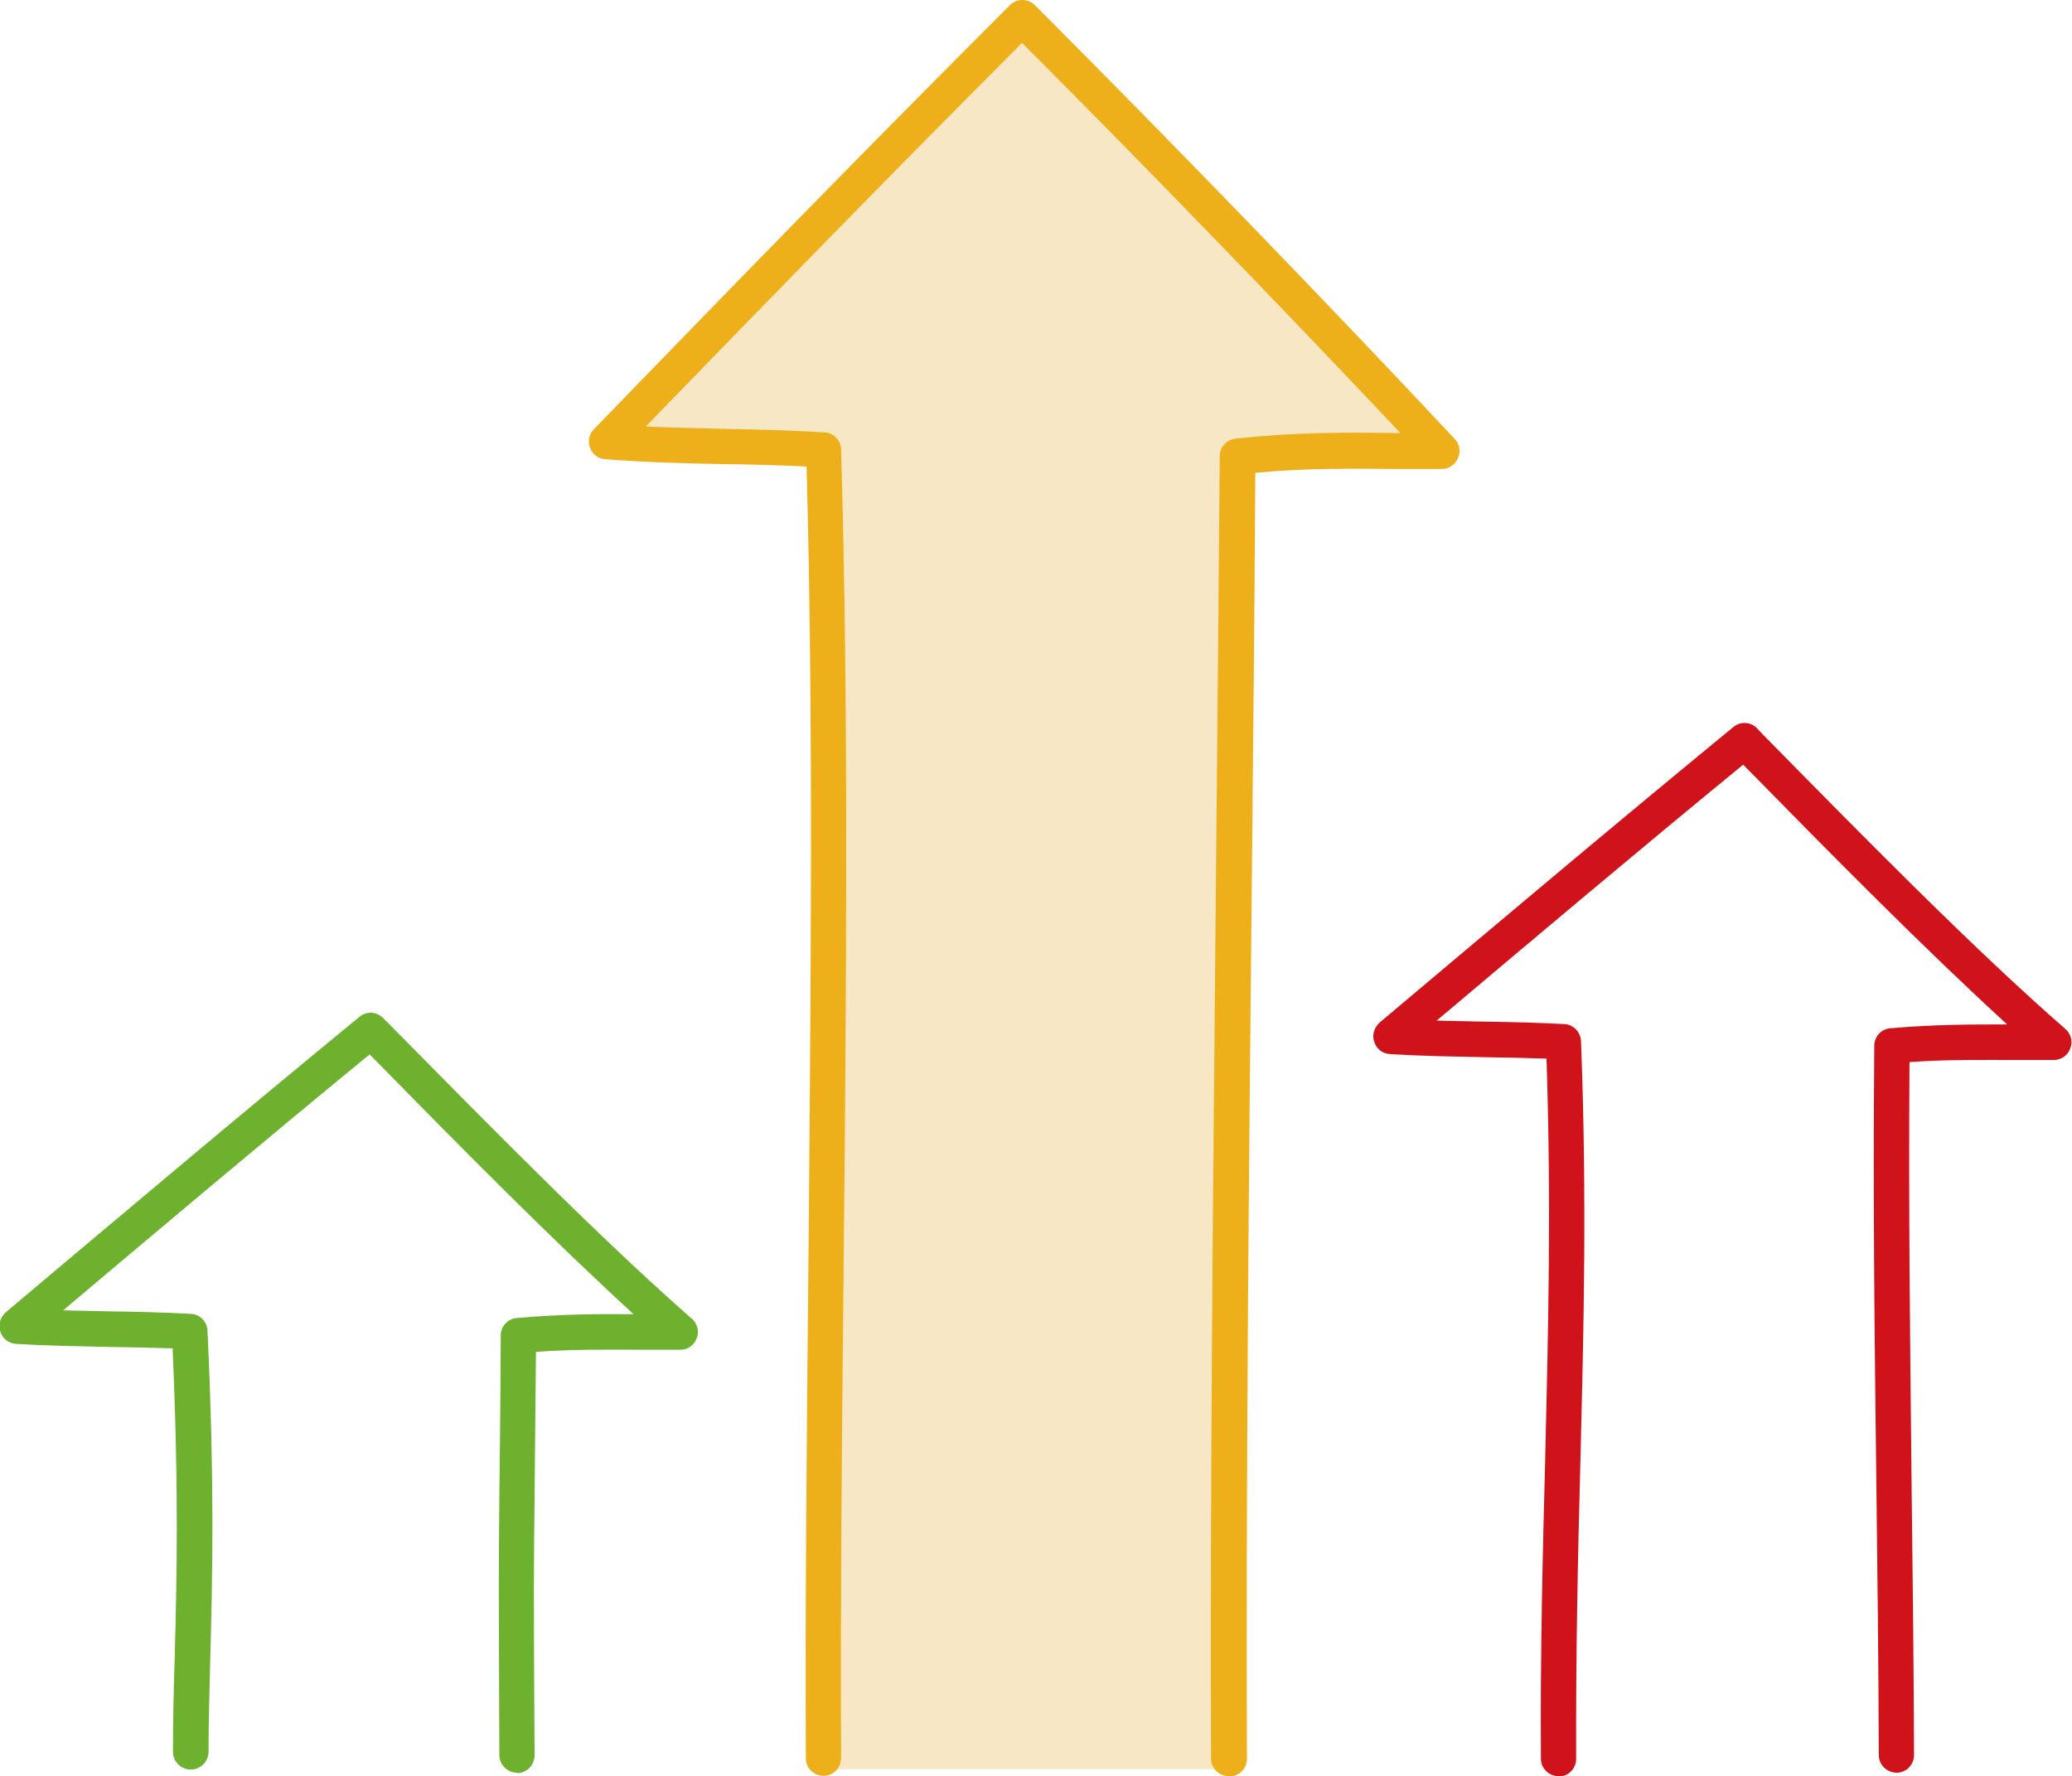
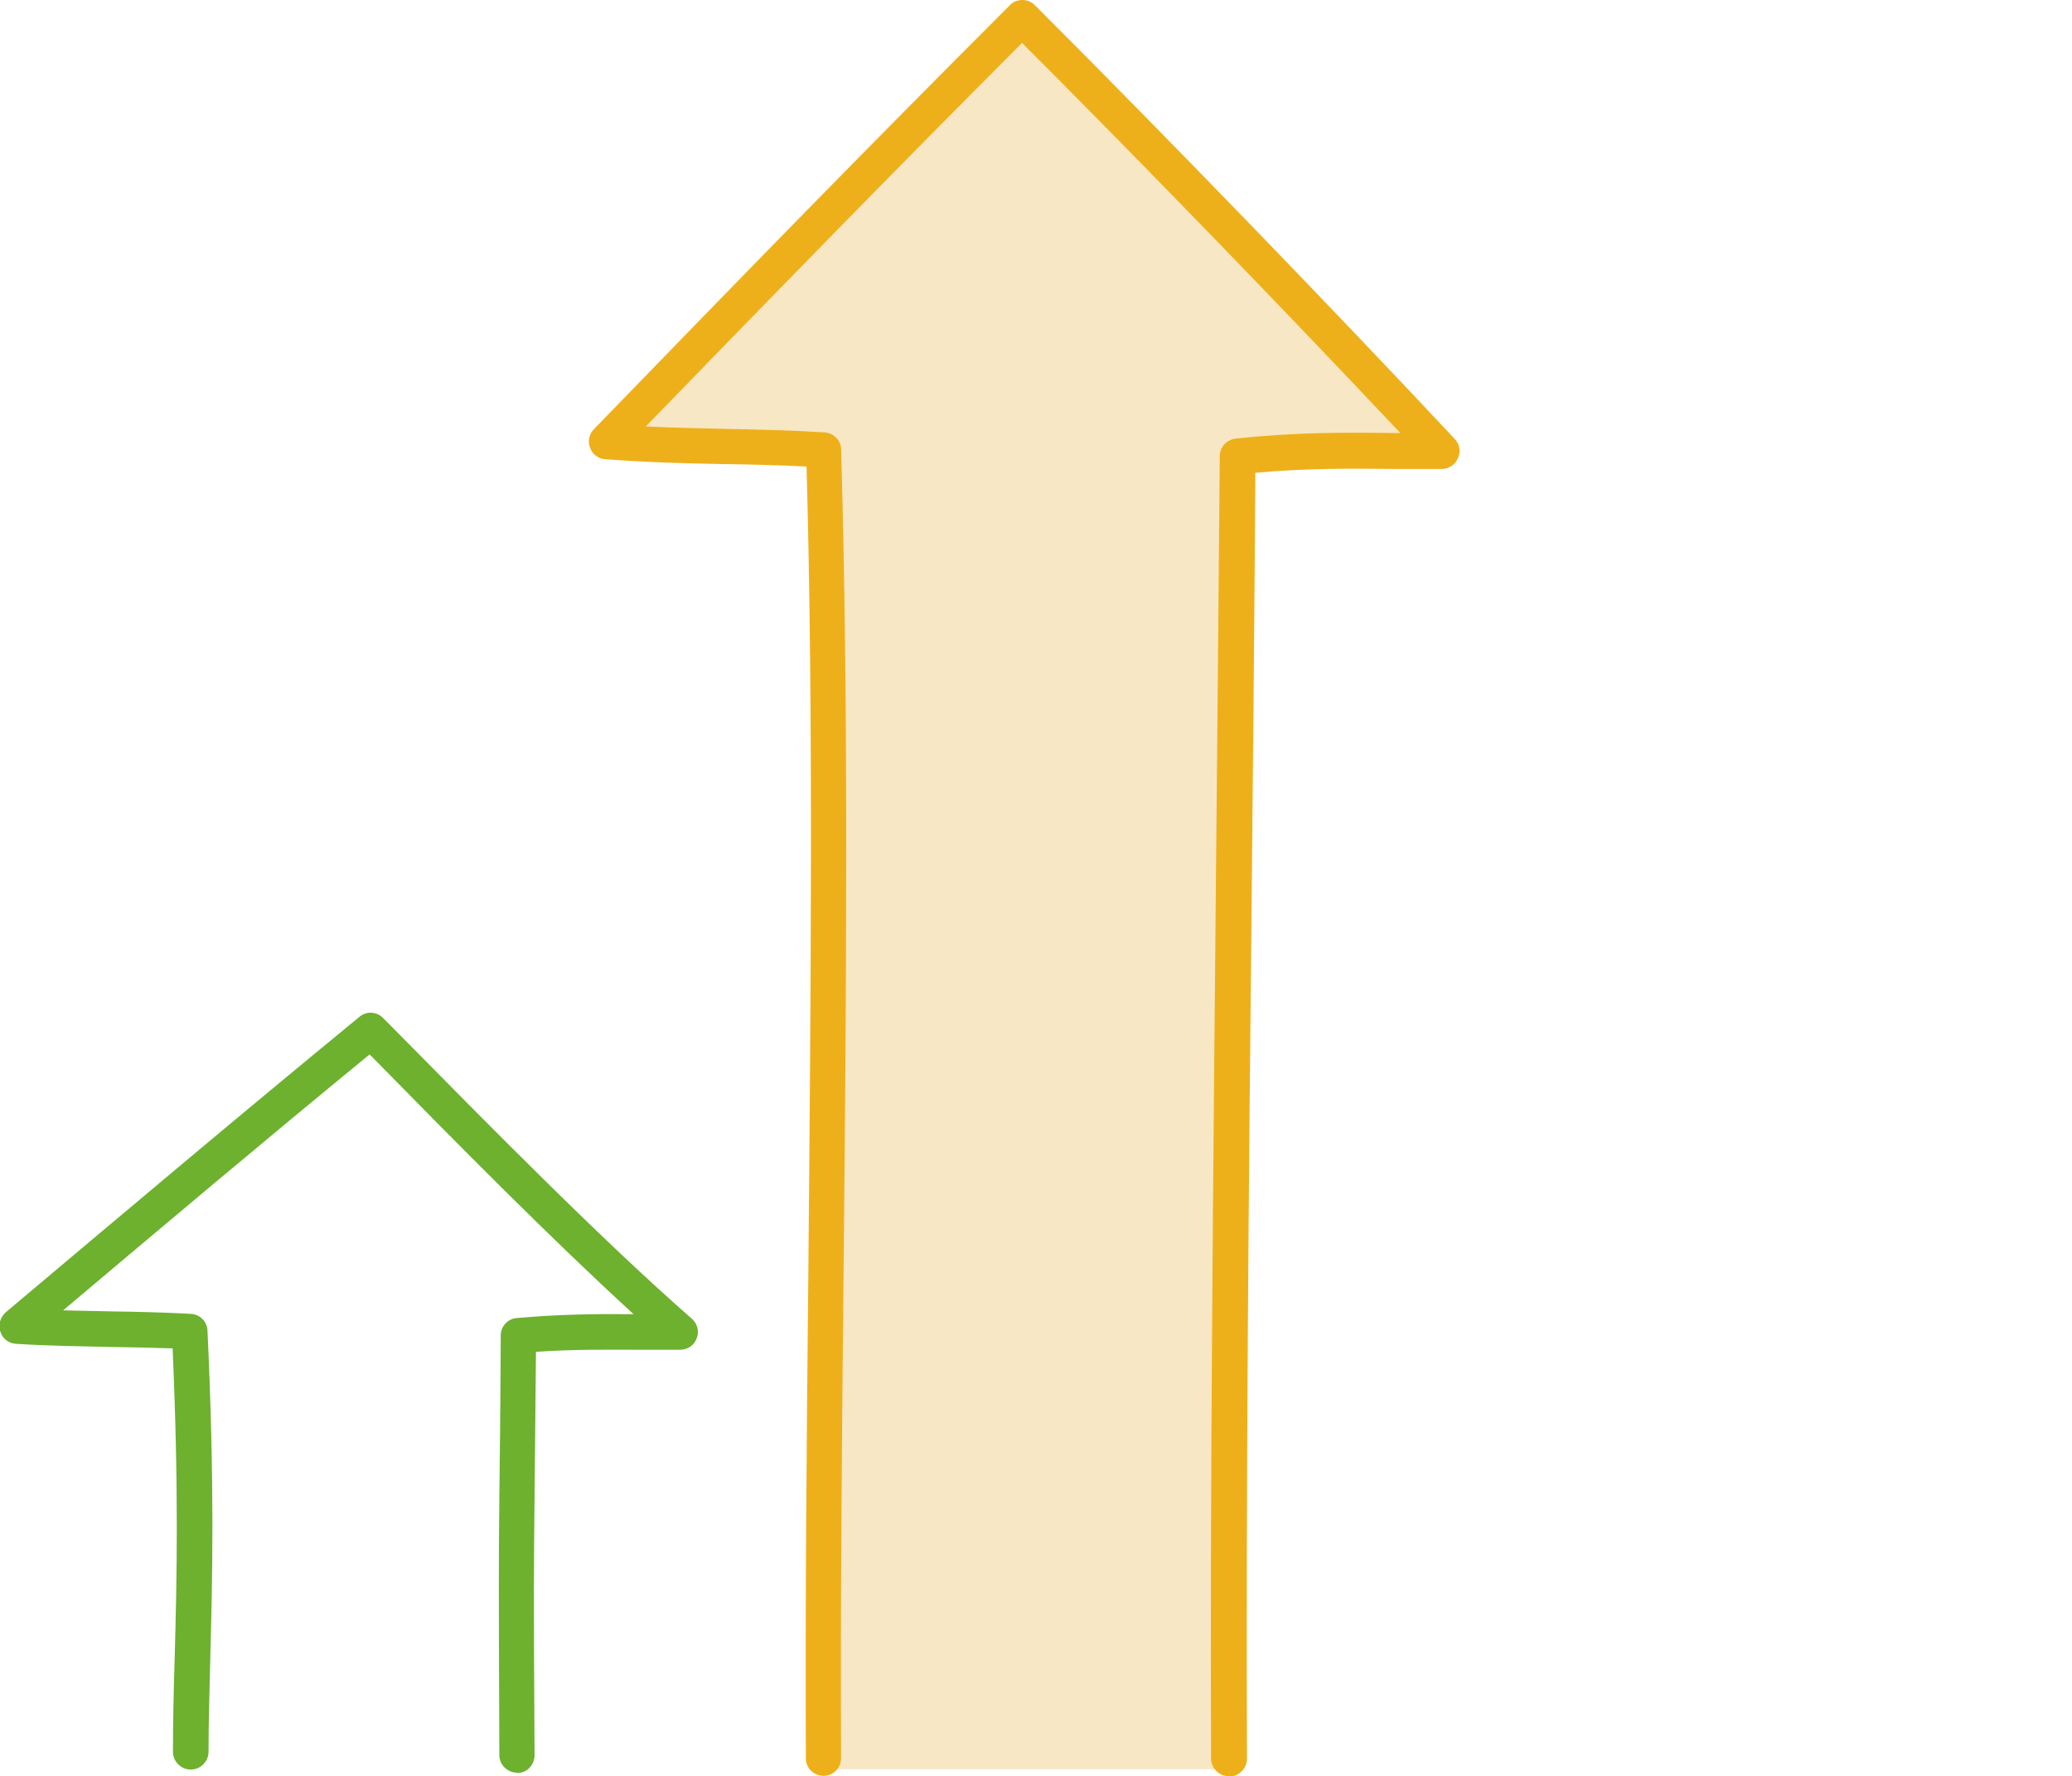
<svg xmlns="http://www.w3.org/2000/svg" id="_레이어_2" data-name="레이어_2" viewBox="0 0 59.42 50.94">
  <defs>
    <style>
      .cls-1 {
        fill: #eeb01a;
      }

      .cls-2 {
        fill: #6db12f;
      }

      .cls-3 {
        fill: #d0121b;
      }

      .cls-4 {
        fill: #f8e7c5;
      }
    </style>
  </defs>
  <g id="_레이어_1-2" data-name="레이어_1">
    <g>
      <polygon class="cls-4" points="23.54 50.74 35.03 50.74 35.37 12.97 40.73 13.02 34.41 5.36 29.53 .67 17.94 12.16 22.68 13.26 24.07 13.55 23.54 50.74" />
      <path class="cls-1" d="M35.24,50.94c-.28,0-.51-.23-.51-.51-.03-7.57.06-16.53.14-25.19.04-4.32.08-8.4.11-12.16,0-.26.2-.47.45-.5,1.77-.19,3.16-.18,4.64-.16.03,0,.06,0,.09,0-3.26-3.46-7.38-7.72-10.85-11.19-3.81,3.82-6.85,6.94-10.79,11,.77.04,1.53.05,2.26.07.98.02,1.91.04,2.87.1.26.02.47.23.47.49.22,7.31.15,15.68.07,23.77-.05,4.88-.09,9.5-.07,13.76,0,.28-.22.51-.5.51-.28,0-.51-.22-.51-.5-.02-4.27.02-8.89.07-13.78.07-7.91.15-16.09-.05-23.27-.78-.04-1.55-.06-2.36-.07-1.1-.02-2.23-.05-3.41-.14-.2-.01-.37-.14-.44-.33-.07-.18-.03-.39.11-.53C21.48,7.72,24.72,4.39,28.96.15,29.05.05,29.18,0,29.32,0c.13,0,.26.05.36.15,3.84,3.84,8.56,8.72,12.04,12.44.14.15.18.36.09.55-.08.19-.26.31-.47.31-.44,0-.86,0-1.27,0-1.32-.01-2.57-.03-4.07.11-.02,3.64-.06,7.57-.1,11.71-.09,8.66-.17,17.61-.14,25.17,0,.28-.23.51-.51.51h0Z" />
-       <path class="cls-3" d="M44.7,50.94c-.28,0-.51-.22-.51-.5-.02-3.06.05-5.83.12-8.5.09-3.77.18-7.34.04-11.58-.58-.02-1.17-.03-1.78-.04-.87-.02-1.77-.03-2.71-.09-.21-.01-.39-.15-.45-.35-.07-.2,0-.41.15-.55,3.29-2.77,6.69-5.64,10.15-8.48.2-.17.5-.15.68.04l.17.18c3,3.05,6.1,6.2,8.67,8.44.16.14.22.36.14.56-.07.2-.26.33-.47.33-.35,0-.68,0-1.01,0-1.02,0-1.98-.02-3.13.06-.03,4.4.02,8.16.06,12.13.03,2.45.06,4.97.07,7.74,0,.28-.22.51-.5.51h0c-.28,0-.51-.23-.51-.5-.01-2.76-.04-5.29-.07-7.73-.05-4.12-.1-8.01-.06-12.62,0-.26.2-.48.46-.5,1.27-.11,2.3-.11,3.35-.11-2.33-2.13-4.99-4.82-7.57-7.45-2.99,2.45-5.93,4.93-8.79,7.34.47.01.93.02,1.38.03.78.01,1.52.03,2.28.07.26.01.47.23.48.49.17,4.47.08,8.18-.02,12.11-.07,2.67-.13,5.43-.12,8.47,0,.28-.22.51-.5.51h0Z" />
      <path class="cls-2" d="M14.83,50.84c-.28,0-.51-.23-.51-.5-.02-5.01-.02-5.38,0-7.4.01-.96.03-2.28.04-4.64,0-.26.2-.48.46-.5,1.27-.11,2.3-.12,3.35-.11-2.33-2.13-4.99-4.82-7.57-7.45-2.99,2.45-5.93,4.93-8.79,7.34.47.01.93.02,1.38.03.78.01,1.52.03,2.28.07.26.01.47.22.48.48.21,4.43.14,7.18.08,9.4-.02.93-.05,1.8-.05,2.68,0,.28-.23.51-.51.51s-.51-.23-.51-.51c0-.89.02-1.77.05-2.71.06-2.23.12-4.75-.06-8.86-.58-.02-1.17-.03-1.78-.04-.87-.02-1.77-.03-2.71-.09-.21-.01-.39-.15-.45-.35-.07-.2,0-.41.15-.55,3.29-2.77,6.69-5.64,10.15-8.48.2-.17.5-.15.68.04l.18.18c3,3.04,6.1,6.19,8.67,8.44.16.14.22.36.14.56-.07.2-.26.33-.47.33-.35,0-.68,0-1.01,0-1.02,0-1.98-.02-3.13.06-.02,2.07-.03,3.28-.04,4.18-.02,2.02-.03,2.38,0,7.39,0,.28-.22.51-.5.51h0Z" />
    </g>
  </g>
</svg>